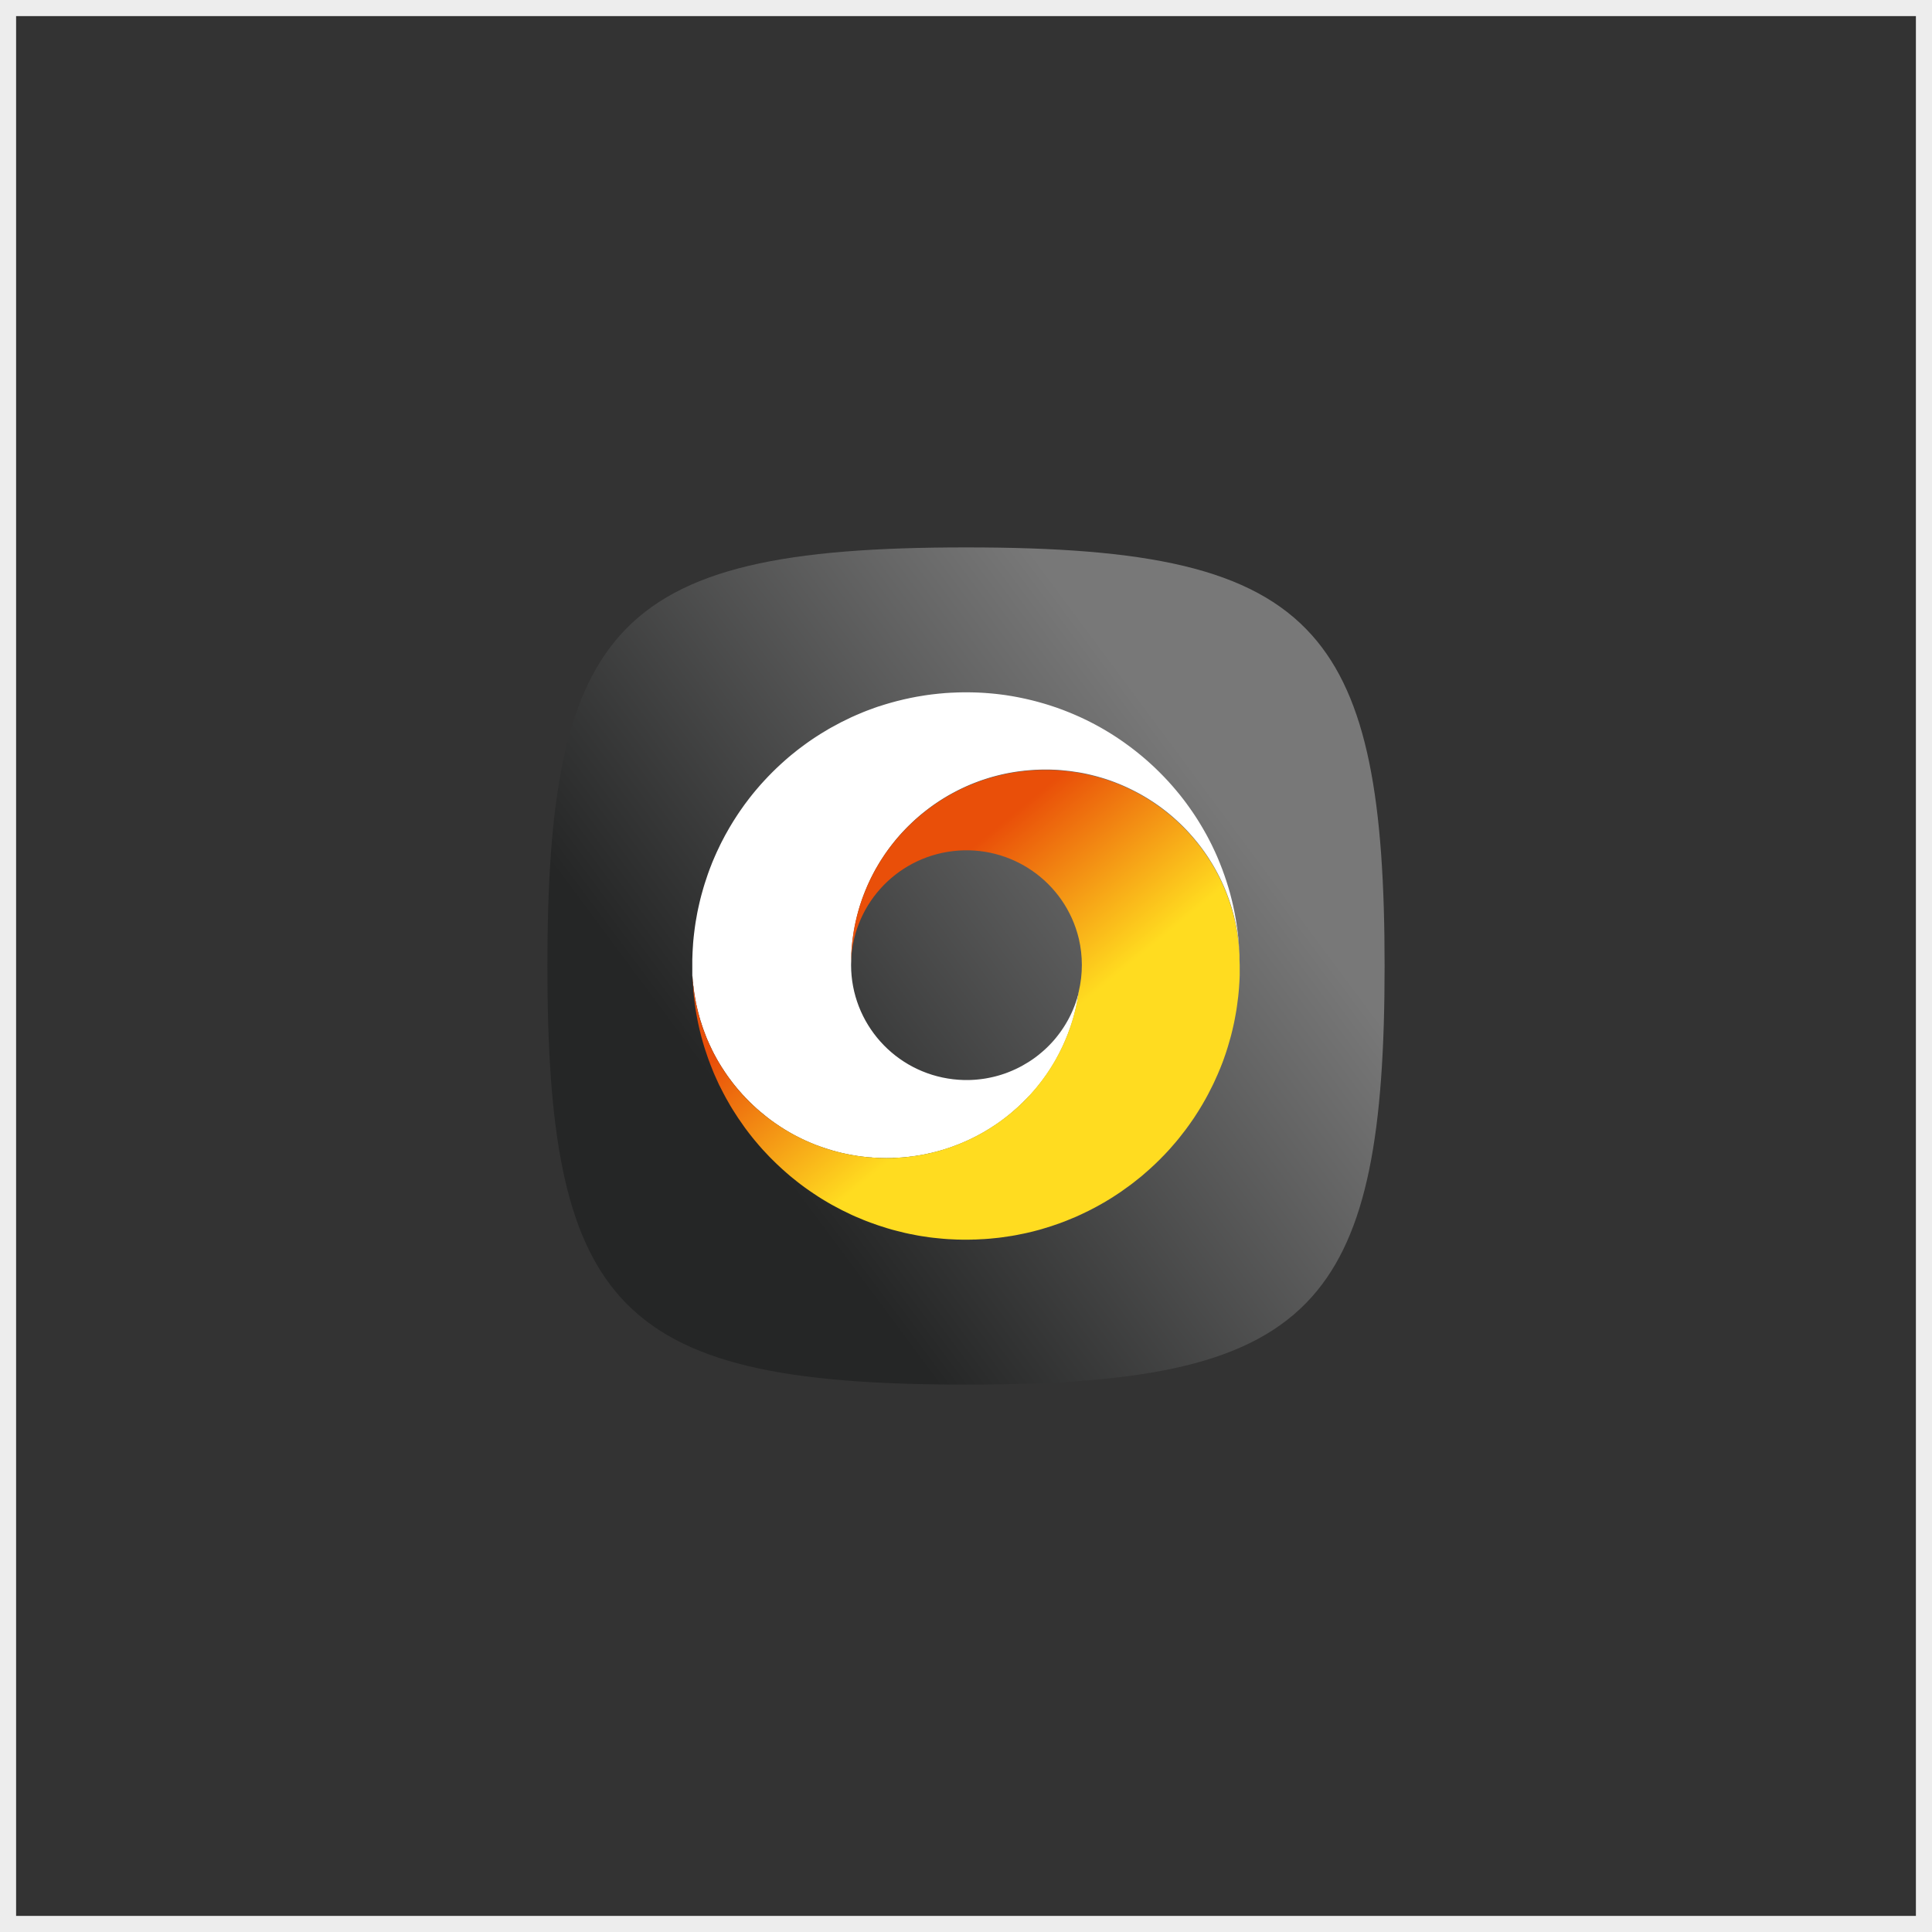
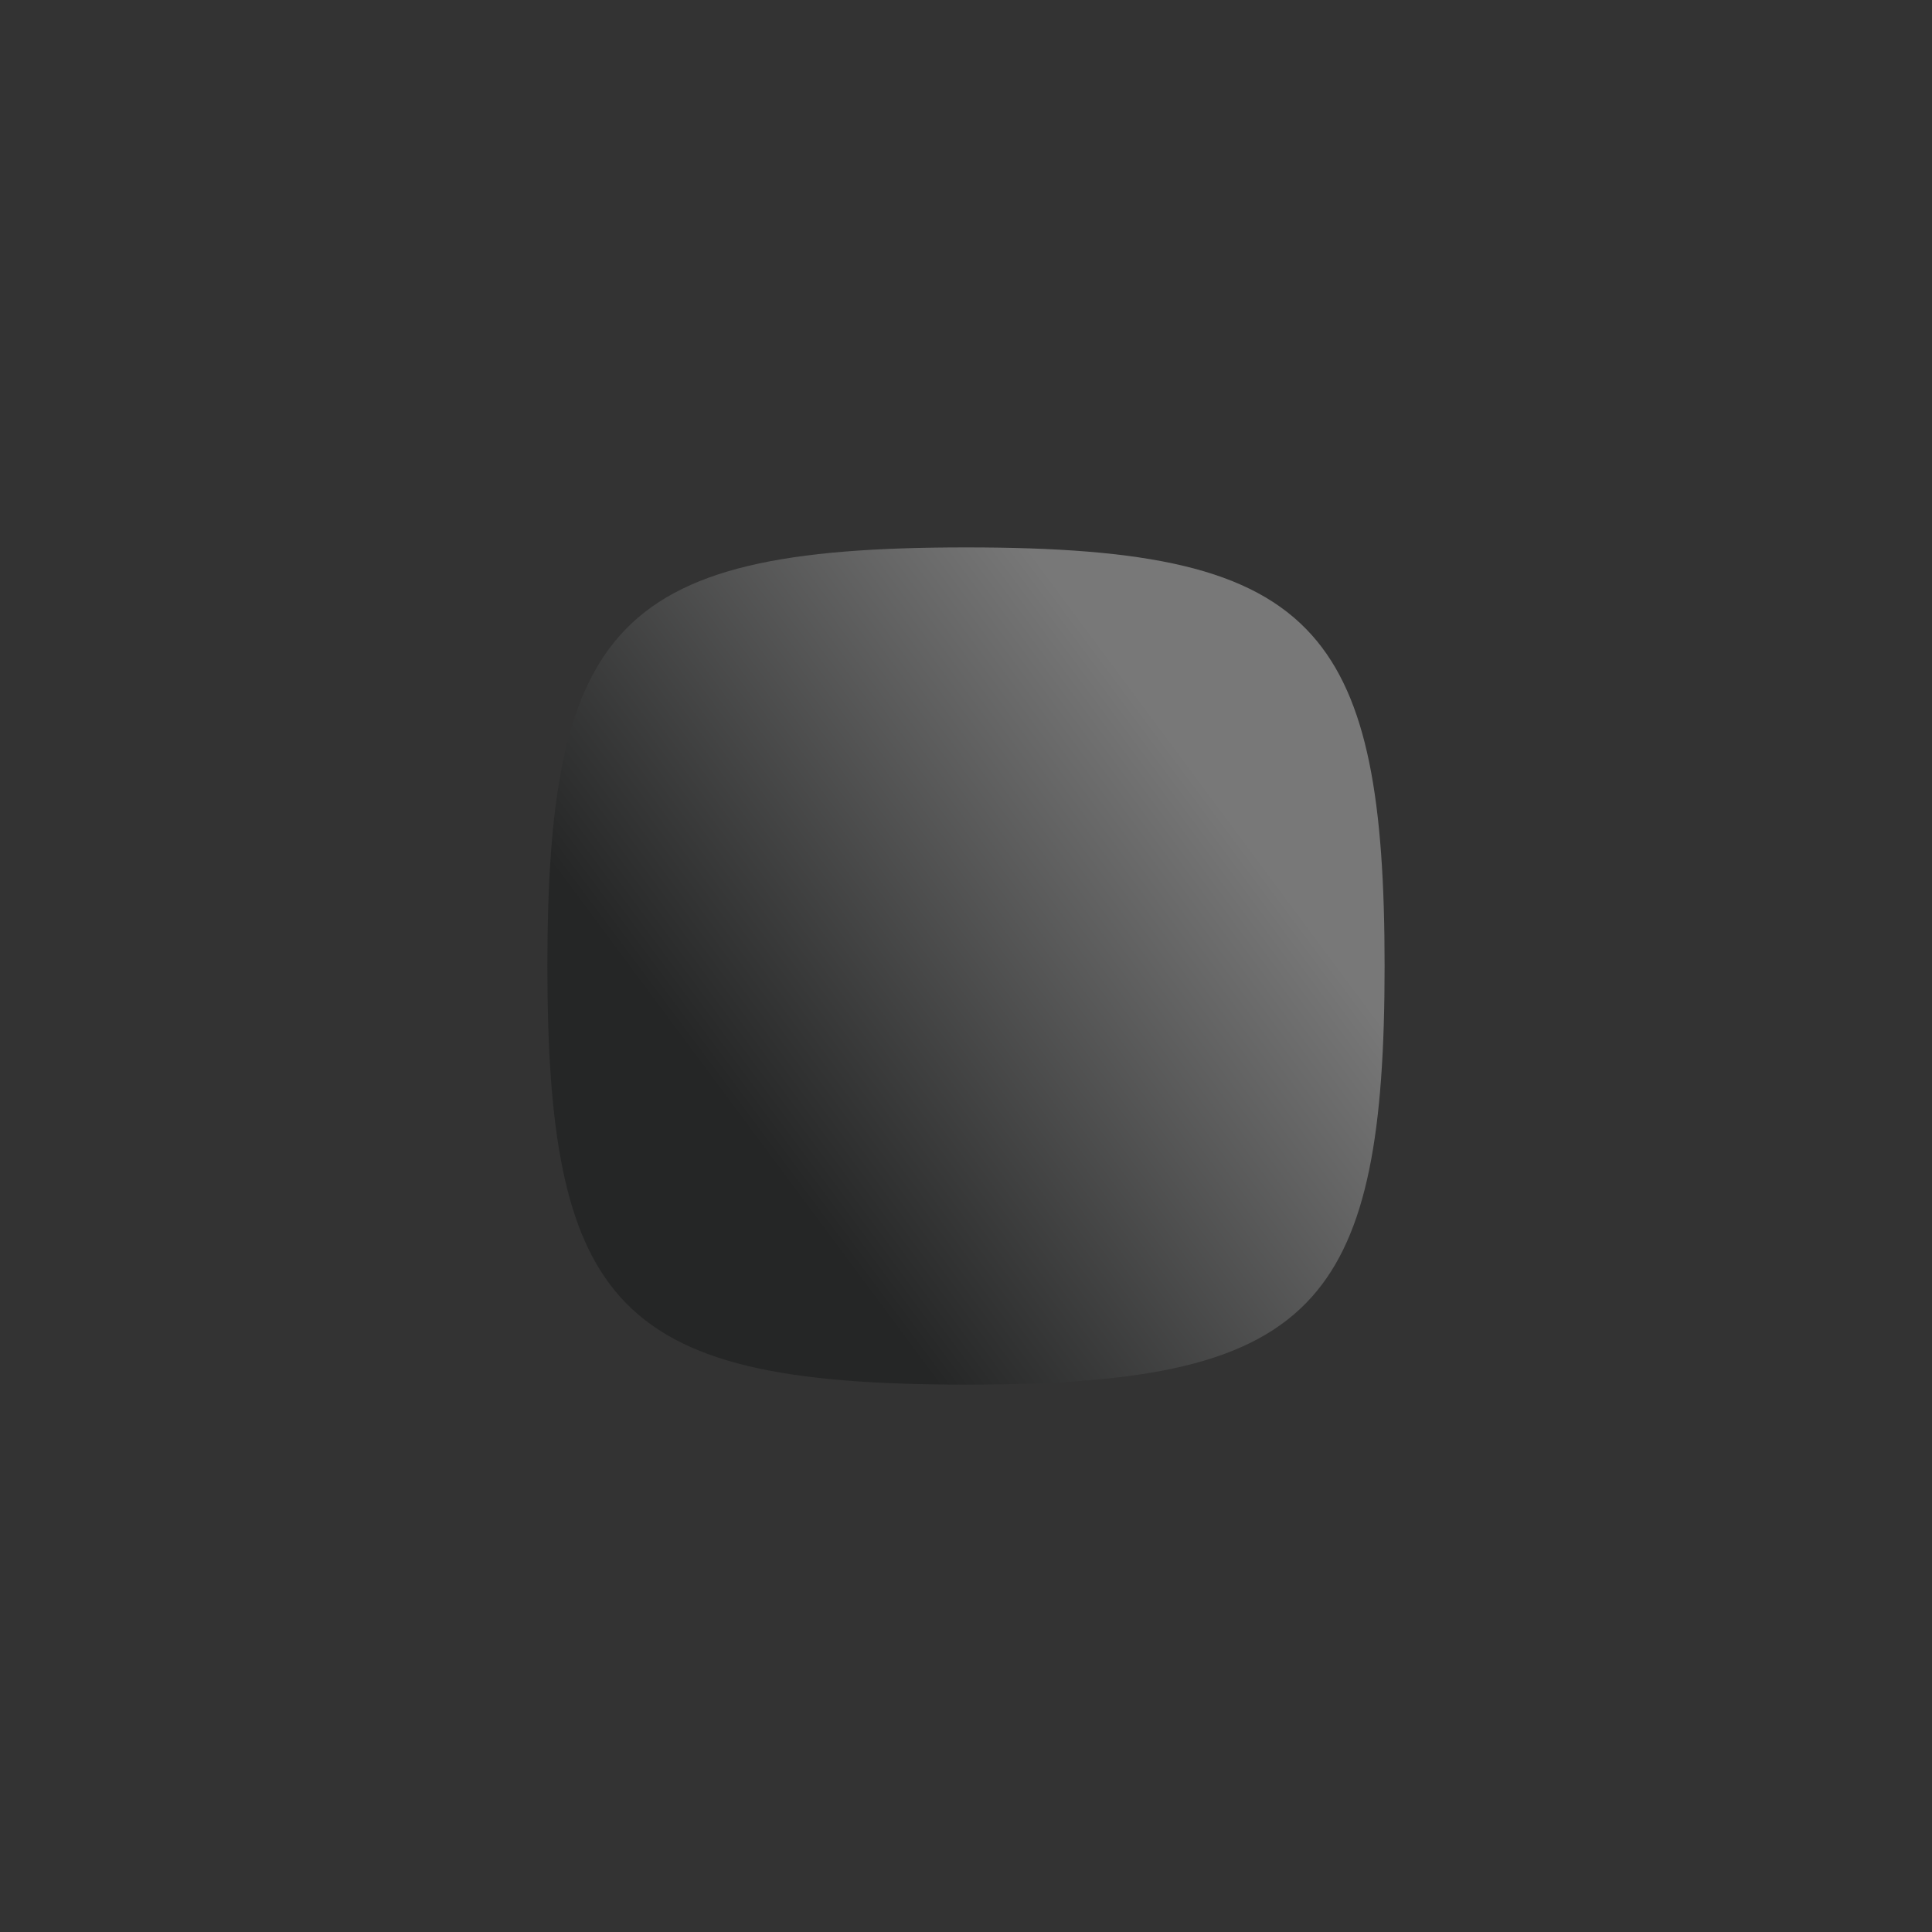
<svg xmlns="http://www.w3.org/2000/svg" width="120" height="120" viewBox="0 0 120 120" fill="none">
  <rect x="0" y="0" width="120" height="120" fill="#333333" stroke="none" />
-   <rect x="0.5" y="0.5" width="119" height="119" stroke="#EDEDED" />
  <path d="M34 60C34 49.738 35.054 43.34 38.509 39.46C42.263 35.244 48.851 34 60 34C71.149 34 77.737 35.244 81.491 39.46C84.946 43.34 86 49.738 86 60C86 70.262 84.946 76.66 81.491 80.54C77.737 84.756 71.149 86 60 86C48.851 86 42.263 84.756 38.509 80.54C35.054 76.66 34 70.262 34 60Z" fill="url(#paint0_linear_2949_2689)" />
-   <path fill-rule="evenodd" clip-rule="evenodd" d="M54.469 71.917V71.915H54.417C54.325 71.91 54.231 71.904 54.139 71.897V71.887H54.014C53.955 71.883 53.895 71.877 53.836 71.871V71.86H53.733C53.666 71.853 53.6 71.844 53.532 71.836V71.832H53.504C53.44 71.824 53.376 71.816 53.311 71.806L53.302 71.805C53.259 71.799 53.217 71.793 53.173 71.786V71.777H53.118C53.081 71.771 53.045 71.764 53.009 71.758V71.75H52.96L52.871 71.734V71.722H52.806C52.772 71.716 52.739 71.709 52.706 71.702V71.695H52.667C52.634 71.689 52.6 71.683 52.568 71.675V71.667H52.531C52.497 71.66 52.464 71.653 52.43 71.644V71.639H52.407C52.331 71.623 52.257 71.605 52.183 71.587V71.585H52.173C52.139 71.576 52.106 71.569 52.073 71.559V71.557H52.061L51.99 71.539V71.529H51.956L51.88 71.509V71.502H51.854L51.797 71.486V71.474H51.753C51.731 71.468 51.709 71.461 51.687 71.455V71.447H51.661L51.606 71.43V71.419H51.569C51.545 71.412 51.521 71.405 51.497 71.398V71.392H51.478L51.415 71.371V71.364H51.392C51.262 71.322 51.131 71.279 51.002 71.234V71.228H50.984L50.919 71.205V71.201H50.909L50.864 71.185V71.174H50.834L50.781 71.155V71.147H50.761L50.698 71.125V71.121H50.688L50.643 71.103V71.094H50.619L50.562 71.071V71.066H50.551L50.506 71.048V71.038H50.482L50.425 71.015V71.011H50.416C50.29 70.958 50.164 70.903 50.04 70.847L49.985 70.822V70.819H49.979L49.93 70.797V70.792H49.92L49.876 70.77V70.764H49.86L49.817 70.744V70.737H49.804L49.763 70.716V70.709H49.747L49.708 70.69V70.682H49.69L49.653 70.663V70.654H49.636L49.597 70.635V70.627H49.582L49.542 70.606V70.599H49.528L49.487 70.579V70.572H49.474L49.432 70.55V70.544H49.421L49.376 70.52V70.516H49.369L49.321 70.49L49.319 70.489C49.236 70.445 49.154 70.399 49.074 70.353L49.071 70.351C49.045 70.336 49.017 70.321 48.991 70.306V70.296H48.975L48.937 70.273V70.269H48.93L48.855 70.223V70.214H48.838L48.8 70.191V70.186H48.793L48.717 70.141V70.131H48.703L48.663 70.106V70.103H48.66L48.635 70.088V70.076H48.616L48.58 70.053V70.048H48.572C48.547 70.033 48.521 70.017 48.497 70.002V69.993H48.485C48.379 69.924 48.272 69.852 48.167 69.779V69.774H48.16L48.086 69.722V69.719H48.082C48.046 69.694 48.011 69.669 47.976 69.643V69.637H47.968L47.893 69.583L47.892 69.582L47.866 69.562V69.554H47.855L47.784 69.5L47.783 69.499L47.756 69.478V69.471H47.747C47.713 69.446 47.68 69.421 47.647 69.395V69.389H47.64C47.605 69.362 47.572 69.335 47.538 69.307L47.537 69.306C47.425 69.218 47.316 69.128 47.208 69.036V69.032H47.203L47.18 69.013V69.004H47.172L47.152 68.988V68.977H47.139C47.097 68.941 47.055 68.904 47.014 68.868L46.987 68.844V68.84H46.983L46.959 68.819V68.813H46.953L46.931 68.794V68.785H46.923L46.904 68.769V68.759H46.893L46.876 68.743V68.731H46.863C46.649 68.534 46.443 68.329 46.243 68.117V68.1H46.227L46.216 68.088V68.073H46.201L46.188 68.059V68.045H46.176L46.161 68.029V68.018H46.151L46.133 67.998V67.99H46.126L46.105 67.968V67.963H46.1L46.078 67.938V67.935C46.013 67.864 45.948 67.792 45.886 67.719V67.716H45.883C45.837 67.663 45.793 67.61 45.748 67.555V67.551H45.745C45.719 67.519 45.692 67.487 45.666 67.455V67.442H45.655L45.638 67.421V67.415H45.633C45.607 67.382 45.582 67.35 45.555 67.316V67.304H45.546L45.528 67.282V67.277H45.524L45.472 67.21V67.194H45.461L45.445 67.174V67.167H45.44L45.39 67.101V67.084H45.378L45.362 67.064V67.056H45.356C45.33 67.022 45.304 66.986 45.279 66.951V66.946H45.276C45.249 66.909 45.223 66.873 45.196 66.836L45.141 66.757V66.754H45.139L45.086 66.677V66.671H45.082C45.065 66.646 45.047 66.622 45.031 66.597V66.588H45.025C45.008 66.563 44.992 66.538 44.975 66.513V66.506H44.971L44.948 66.471V66.451H44.934L44.92 66.429V66.424H44.916L44.892 66.387V66.369H44.88L44.865 66.344V66.342H44.862L44.837 66.301V66.288H44.829L44.782 66.214V66.205H44.777C44.76 66.178 44.744 66.151 44.727 66.124L44.726 66.123L44.699 66.078V66.069H44.693C44.639 65.979 44.586 65.887 44.533 65.795L44.506 65.746V65.738H44.502L44.478 65.697V65.684H44.471L44.451 65.647V65.629H44.441L44.423 65.596V65.574H44.412L44.369 65.492L44.341 65.44V65.437H44.339L44.314 65.386V65.382H44.311L44.286 65.332V65.326H44.284L44.258 65.277V65.272H44.256L44.231 65.222V65.216H44.228L44.204 65.167V65.161H44.202L44.177 65.11V65.107C44.13 65.01 44.083 64.912 44.04 64.814V64.806H44.036L44.012 64.753V64.751C44.004 64.731 43.993 64.711 43.985 64.692V64.669H43.974L43.957 64.629V64.614H43.951L43.929 64.563V64.559L43.902 64.497V64.477H43.893L43.874 64.431V64.421H43.871C43.862 64.401 43.855 64.382 43.847 64.362V64.339H43.838L43.82 64.291V64.284H43.818L43.794 64.222V64.201H43.785L43.766 64.15V64.146C43.758 64.122 43.748 64.098 43.739 64.075V64.065H43.735C43.709 63.993 43.682 63.92 43.657 63.847V63.844L43.629 63.765V63.762L43.602 63.685V63.68L43.575 63.601V63.57H43.566L43.548 63.514V63.488H43.539L43.52 63.426V63.409H43.513L43.492 63.339V63.298H43.48L43.465 63.243V63.216H43.456L43.437 63.149V63.134H43.432L43.41 63.049V63.025H43.404L43.382 62.945V62.943C43.363 62.871 43.343 62.799 43.327 62.726V62.722C43.317 62.685 43.307 62.648 43.299 62.61V62.585H43.293C43.286 62.553 43.279 62.52 43.271 62.487V62.447H43.263L43.244 62.359V62.309H43.233C43.227 62.281 43.222 62.252 43.216 62.223V62.173H43.206L43.188 62.078V62.035H43.18C43.173 61.997 43.167 61.96 43.161 61.922V61.898H43.157C43.139 61.788 43.123 61.676 43.106 61.565V61.513H43.099C43.091 61.461 43.085 61.408 43.078 61.355V61.267H43.067C43.061 61.215 43.055 61.163 43.05 61.111V60.992H43.04C43.028 60.857 43.017 60.722 43.008 60.584C43.011 60.666 43.014 60.746 43.018 60.827H43.016C43.01 60.746 43.005 60.666 43 60.584C43 60.481 43 60.378 43 60.28C43 60.182 43 60.049 43 59.933C43 59.817 43 59.701 43 59.586C43.004 59.413 43.011 59.243 43.019 59.072H43.023V59.01C43.03 58.875 43.04 58.739 43.049 58.605V58.599C43.056 58.51 43.064 58.42 43.072 58.331H43.077V58.281C43.085 58.197 43.095 58.113 43.105 58.029C43.12 57.892 43.137 57.754 43.156 57.617H43.16V57.592C43.167 57.537 43.175 57.481 43.184 57.426H43.187V57.401C43.196 57.345 43.205 57.289 43.214 57.233L43.215 57.228C43.24 57.074 43.267 56.921 43.297 56.767L43.298 56.76C43.306 56.717 43.313 56.674 43.322 56.631H43.325V56.617C43.334 56.576 43.342 56.535 43.352 56.493L43.353 56.485L43.381 56.356C43.407 56.237 43.434 56.117 43.462 55.999L43.464 55.993C43.472 55.958 43.479 55.923 43.489 55.889H43.491V55.877L43.516 55.779H43.519V55.768C43.527 55.734 43.537 55.702 43.545 55.668L43.546 55.663L43.574 55.558C43.609 55.43 43.645 55.301 43.682 55.174H43.684V55.166C43.711 55.076 43.737 54.987 43.765 54.899L43.766 54.894C43.826 54.702 43.889 54.512 43.956 54.323H43.959V54.313L43.985 54.241L43.986 54.236C44.022 54.137 44.058 54.038 44.095 53.94C44.13 53.847 44.166 53.755 44.202 53.666H44.204V53.658C44.221 53.615 44.238 53.571 44.256 53.528H44.26V53.521C44.278 53.477 44.297 53.434 44.315 53.391C44.341 53.327 44.369 53.263 44.397 53.2L44.398 53.197C44.434 53.115 44.471 53.035 44.507 52.952L44.531 52.897H44.535V52.891C44.597 52.754 44.661 52.62 44.727 52.486C44.754 52.431 44.781 52.376 44.808 52.322C44.888 52.165 44.969 52.01 45.053 51.855H45.057V51.85L45.085 51.8C45.156 51.671 45.227 51.543 45.302 51.416H45.304V51.412C45.331 51.368 45.357 51.324 45.384 51.279H45.387V51.273C45.502 51.081 45.621 50.89 45.744 50.703L45.745 50.701L45.798 50.621H45.8V50.617C45.818 50.591 45.836 50.565 45.853 50.538L45.854 50.536L45.908 50.456L45.91 50.453C45.928 50.427 45.946 50.399 45.964 50.373L45.965 50.372C46.029 50.28 46.092 50.189 46.157 50.099C46.183 50.063 46.209 50.026 46.235 49.989H46.239V49.983C46.346 49.837 46.456 49.692 46.566 49.549H46.569V49.547C46.604 49.503 46.639 49.457 46.675 49.413H46.679V49.407C46.714 49.363 46.75 49.319 46.786 49.275H46.79V49.27C46.826 49.226 46.862 49.182 46.899 49.138L46.9 49.136C46.946 49.081 46.992 49.027 47.038 48.974C47.101 48.901 47.163 48.826 47.227 48.754H47.23V48.751C47.303 48.669 47.376 48.588 47.45 48.508C47.783 48.145 48.131 47.797 48.494 47.465H48.496V47.463C48.586 47.38 48.678 47.299 48.77 47.217L48.771 47.216C48.834 47.161 48.896 47.107 48.959 47.053H48.963V47.048C49.027 46.995 49.09 46.941 49.155 46.888C49.245 46.814 49.337 46.741 49.428 46.669H49.432V46.665C49.476 46.629 49.52 46.593 49.566 46.559H49.57V46.556C49.605 46.529 49.641 46.504 49.675 46.476H49.68V46.472C49.788 46.39 49.898 46.309 50.008 46.229H50.01V46.227C50.073 46.181 50.135 46.136 50.198 46.092H50.203V46.088C50.294 46.025 50.385 45.961 50.477 45.9L50.479 45.899C50.533 45.862 50.588 45.826 50.643 45.79C50.742 45.725 50.841 45.661 50.941 45.599H50.946V45.595C51.109 45.493 51.274 45.393 51.441 45.296C51.504 45.258 51.568 45.223 51.632 45.187H51.634C52.035 44.96 52.446 44.75 52.865 44.556H52.872V44.552L52.924 44.528H52.927C53.008 44.491 53.089 44.454 53.171 44.419H53.176V44.417C53.303 44.361 53.431 44.307 53.561 44.254C53.606 44.236 53.65 44.217 53.696 44.199H53.699C53.745 44.181 53.791 44.162 53.836 44.144C54.008 44.077 54.182 44.013 54.357 43.952H54.36L54.435 43.925H54.443V43.922C54.467 43.914 54.489 43.906 54.513 43.897H54.524V43.894C54.548 43.885 54.572 43.878 54.597 43.87H54.607L54.681 43.846H54.69V43.843C54.772 43.817 54.855 43.789 54.937 43.764C54.997 43.745 55.06 43.728 55.121 43.709H55.132V43.706L55.212 43.682C55.276 43.663 55.341 43.646 55.404 43.628C55.504 43.6 55.606 43.572 55.707 43.546C55.743 43.537 55.782 43.529 55.818 43.519C55.93 43.49 56.044 43.463 56.157 43.436H56.177V43.431C56.211 43.423 56.246 43.416 56.281 43.409H56.286C56.367 43.391 56.45 43.37 56.533 43.354C56.675 43.325 56.817 43.297 56.959 43.271H56.974V43.269C57.136 43.24 57.299 43.214 57.464 43.188H57.47C57.531 43.179 57.591 43.169 57.652 43.161H57.662C57.729 43.151 57.797 43.142 57.864 43.133H57.882V43.131C58.041 43.111 58.202 43.094 58.363 43.078H58.378C58.478 43.069 58.578 43.059 58.68 43.051H58.709V43.048C58.842 43.039 58.977 43.03 59.11 43.023H59.149C59.38 43.011 59.612 43.003 59.846 43.001C59.948 42.999 60.05 43.001 60.151 43.002C60.216 43.002 60.28 43.003 60.345 43.004C60.423 43.005 60.499 43.008 60.578 43.01C60.642 43.013 60.707 43.015 60.772 43.017L60.855 43.021V43.023H60.897L61 43.029C61.066 43.033 61.131 43.036 61.196 43.041L61.268 43.046V43.051H61.323L61.424 43.059C61.487 43.064 61.549 43.07 61.611 43.075C61.69 43.082 61.768 43.09 61.846 43.099L61.872 43.101V43.105H61.904C61.947 43.109 61.987 43.114 62.028 43.119L62.118 43.13V43.132H62.136L62.256 43.148L62.338 43.158L62.344 43.16L62.444 43.173L62.531 43.186L62.536 43.187L62.668 43.208L62.696 43.212V43.215H62.711C62.758 43.222 62.806 43.229 62.853 43.237L62.86 43.239V43.242H62.878C62.928 43.251 62.976 43.259 63.025 43.269L63.032 43.27L63.075 43.278C63.136 43.289 63.199 43.301 63.26 43.313C63.335 43.327 63.408 43.343 63.482 43.358L63.574 43.378V43.381H63.589L63.663 43.397L63.712 43.408L63.715 43.409L63.822 43.433V43.436H63.835L63.897 43.451C63.951 43.464 64.006 43.476 64.06 43.489C64.14 43.508 64.22 43.53 64.3 43.55L64.373 43.569V43.574H64.39L64.459 43.592L64.484 43.599V43.602H64.492C64.553 43.618 64.615 43.636 64.676 43.653V43.657H64.687C64.743 43.672 64.8 43.689 64.856 43.705C64.933 43.727 65.01 43.751 65.087 43.775C65.133 43.789 65.18 43.804 65.227 43.819L65.231 43.821L65.24 43.824L65.31 43.847L65.315 43.848L65.393 43.874L65.398 43.876L65.476 43.902L65.558 43.929L65.628 43.953C65.706 43.981 65.784 44.009 65.861 44.037V44.04H65.867C65.914 44.056 65.961 44.073 66.007 44.091L66.081 44.12V44.122H66.087L66.244 44.183C66.292 44.203 66.339 44.221 66.387 44.24C66.463 44.271 66.538 44.302 66.614 44.334L66.631 44.341L66.686 44.364V44.369H66.697L66.879 44.448V44.452H66.887L66.992 44.498C67.038 44.519 67.084 44.539 67.128 44.559C67.209 44.596 67.288 44.635 67.368 44.673C67.408 44.692 67.449 44.711 67.488 44.73C67.567 44.77 67.647 44.809 67.726 44.85C67.768 44.872 67.81 44.892 67.851 44.914C67.904 44.941 67.955 44.969 68.008 44.996V44.999H68.013L68.064 45.026L68.079 45.035C68.121 45.057 68.163 45.079 68.205 45.103C68.24 45.122 68.276 45.142 68.311 45.161L68.313 45.163L68.434 45.232C68.473 45.255 68.513 45.276 68.551 45.299C68.627 45.343 68.702 45.388 68.777 45.433V45.437H68.783L68.785 45.438C68.821 45.46 68.857 45.481 68.893 45.503L68.914 45.515V45.518H68.918C68.987 45.561 69.055 45.605 69.124 45.648L69.133 45.654V45.656H69.137C69.169 45.676 69.201 45.697 69.233 45.717C69.31 45.766 69.386 45.818 69.461 45.868C69.496 45.892 69.531 45.915 69.566 45.938L69.628 45.982V45.986H69.634L69.711 46.039L69.713 46.04L69.799 46.1C69.83 46.122 69.861 46.143 69.891 46.166C69.968 46.221 70.044 46.276 70.118 46.332L70.206 46.397L70.207 46.398L70.215 46.404C70.291 46.461 70.364 46.518 70.439 46.575C70.47 46.599 70.5 46.623 70.531 46.647C70.597 46.7 70.663 46.753 70.729 46.806V46.81H70.734L70.753 46.826C70.783 46.85 70.813 46.873 70.843 46.899L70.869 46.919L70.87 46.92C70.936 46.975 71.001 47.03 71.066 47.086C71.093 47.108 71.12 47.132 71.147 47.155C71.183 47.186 71.218 47.217 71.254 47.248L71.255 47.249L71.282 47.273V47.277H71.285L71.363 47.346C71.391 47.372 71.418 47.395 71.446 47.421C71.483 47.454 71.519 47.488 71.555 47.521L71.557 47.523L71.583 47.546V47.55H71.587L71.661 47.619C71.686 47.643 71.712 47.666 71.737 47.69C71.81 47.76 71.882 47.83 71.954 47.902C71.977 47.923 71.999 47.946 72.021 47.968C72.091 48.037 72.161 48.109 72.23 48.18C72.254 48.205 72.279 48.23 72.303 48.255C72.348 48.302 72.394 48.35 72.437 48.398V48.401H72.44L72.464 48.426L72.466 48.428L72.516 48.481C72.535 48.502 72.555 48.522 72.573 48.542C72.619 48.594 72.666 48.645 72.712 48.698V48.702H72.715L72.739 48.728L72.78 48.775L72.839 48.841C72.907 48.918 72.975 48.999 73.041 49.078L73.069 49.111L73.07 49.112L73.097 49.145L73.179 49.244V49.249H73.184C73.221 49.294 73.258 49.341 73.295 49.386C73.313 49.409 73.331 49.431 73.349 49.454C73.413 49.534 73.474 49.614 73.537 49.695L73.592 49.767L73.593 49.769L73.594 49.771C73.621 49.807 73.647 49.842 73.674 49.877L73.777 50.02C73.795 50.044 73.813 50.068 73.83 50.093C73.869 50.149 73.909 50.204 73.949 50.261V50.263L74.004 50.34V50.344H74.007C74.025 50.37 74.043 50.396 74.061 50.421C74.117 50.502 74.171 50.584 74.225 50.666C74.244 50.696 74.264 50.726 74.284 50.756L74.334 50.835V50.839H74.337C74.371 50.894 74.406 50.95 74.442 51.006L74.472 51.054V51.059H74.475L74.497 51.096L74.554 51.19V51.197H74.559C74.592 51.253 74.626 51.308 74.658 51.364C74.673 51.389 74.688 51.413 74.703 51.439C74.746 51.512 74.788 51.586 74.83 51.66V51.663L74.858 51.709V51.718H74.862C74.876 51.742 74.889 51.764 74.902 51.788C74.924 51.828 74.947 51.868 74.968 51.909L74.996 51.961V51.964H74.998L75.051 52.065C75.065 52.091 75.08 52.117 75.093 52.144C75.141 52.236 75.188 52.329 75.235 52.423C75.248 52.45 75.262 52.477 75.276 52.504C75.32 52.594 75.362 52.684 75.404 52.775L75.435 52.841L75.436 52.842L75.45 52.87C75.482 52.941 75.514 53.013 75.546 53.085V53.09H75.548L75.569 53.135C75.584 53.171 75.601 53.206 75.615 53.242L75.629 53.273V53.282H75.632C75.659 53.345 75.685 53.408 75.71 53.47V53.474L75.73 53.519C75.743 53.552 75.756 53.583 75.769 53.615C75.805 53.704 75.84 53.794 75.874 53.883V53.886L75.884 53.91C75.895 53.937 75.906 53.966 75.917 53.993C75.93 54.029 75.943 54.065 75.956 54.101V54.105L76.02 54.278C76.032 54.312 76.044 54.344 76.056 54.378C76.087 54.469 76.117 54.56 76.149 54.652C76.161 54.69 76.174 54.729 76.187 54.767C76.212 54.845 76.236 54.924 76.26 55.003V55.01H76.263L76.272 55.044L76.288 55.093L76.308 55.158L76.343 55.279V55.284C76.36 55.343 76.378 55.403 76.394 55.462C76.402 55.492 76.41 55.522 76.419 55.552L76.425 55.576V55.586H76.427L76.452 55.682V55.696H76.456C76.472 55.757 76.487 55.819 76.503 55.88C76.509 55.904 76.515 55.927 76.521 55.951C76.535 56.011 76.55 56.071 76.563 56.132V56.134L76.591 56.25L76.592 56.254V56.271H76.595C76.601 56.299 76.609 56.328 76.615 56.356L76.618 56.375V56.381C76.628 56.423 76.637 56.466 76.646 56.508V56.519H76.648L76.682 56.686C76.686 56.711 76.692 56.736 76.697 56.763C76.716 56.863 76.733 56.964 76.751 57.064L76.757 57.096C76.762 57.122 76.767 57.149 76.772 57.177L76.785 57.261V57.288H76.79L76.813 57.441V57.453C76.82 57.5 76.828 57.546 76.835 57.592C76.847 57.676 76.858 57.761 76.868 57.845V57.864H76.87L76.875 57.908C76.879 57.942 76.883 57.974 76.888 58.008L76.895 58.071V58.111H76.9C76.91 58.203 76.919 58.294 76.928 58.386L76.931 58.428C76.939 58.508 76.945 58.59 76.951 58.671V58.715H76.954L76.958 58.76C76.96 58.791 76.963 58.823 76.965 58.854C76.97 58.934 76.975 59.015 76.98 59.095V59.121C76.977 59.073 76.974 59.027 76.97 58.979C76.966 58.936 76.963 58.891 76.959 58.848C76.954 58.79 76.95 58.732 76.945 58.673C76.941 58.634 76.936 58.594 76.931 58.554C76.925 58.495 76.919 58.435 76.912 58.377C76.905 58.32 76.898 58.265 76.891 58.21C76.885 58.167 76.88 58.124 76.874 58.081C76.867 58.029 76.857 57.978 76.85 57.926C76.843 57.88 76.835 57.832 76.827 57.785C76.819 57.739 76.81 57.692 76.802 57.644C76.792 57.594 76.784 57.543 76.774 57.493C76.765 57.445 76.754 57.397 76.744 57.349C76.735 57.301 76.725 57.254 76.714 57.206C76.703 57.155 76.691 57.106 76.679 57.056C76.668 57.011 76.658 56.964 76.647 56.918C76.634 56.866 76.621 56.814 76.606 56.763C76.595 56.721 76.584 56.679 76.572 56.637C76.558 56.584 76.542 56.533 76.528 56.48C76.516 56.438 76.504 56.396 76.492 56.355C76.475 56.301 76.458 56.247 76.442 56.193C76.43 56.156 76.418 56.117 76.406 56.08C76.388 56.025 76.368 55.97 76.349 55.915C76.336 55.878 76.324 55.842 76.311 55.805C76.291 55.752 76.272 55.7 76.253 55.647C76.239 55.609 76.225 55.57 76.211 55.532C76.192 55.482 76.173 55.433 76.152 55.383C76.136 55.343 76.12 55.302 76.104 55.263C76.084 55.214 76.063 55.166 76.043 55.117C76.026 55.077 76.009 55.038 75.991 54.998C75.97 54.948 75.947 54.899 75.924 54.848C75.907 54.812 75.89 54.775 75.874 54.739C75.85 54.689 75.826 54.638 75.8 54.587C75.782 54.551 75.766 54.514 75.748 54.478C75.724 54.429 75.697 54.38 75.672 54.331C75.654 54.296 75.636 54.261 75.618 54.226C75.591 54.177 75.565 54.128 75.538 54.08C75.519 54.044 75.5 54.008 75.48 53.973C75.452 53.924 75.424 53.876 75.397 53.828C75.378 53.795 75.358 53.762 75.339 53.729L75.302 53.667L75.25 53.583C75.231 53.55 75.211 53.518 75.19 53.486C75.16 53.437 75.129 53.389 75.099 53.341L75.038 53.246C75.007 53.2 74.975 53.153 74.944 53.106C74.922 53.074 74.901 53.042 74.878 53.009C74.846 52.963 74.813 52.916 74.781 52.87L74.716 52.781C74.681 52.733 74.646 52.686 74.612 52.639L74.546 52.552C74.511 52.507 74.476 52.462 74.441 52.417L74.37 52.327C74.335 52.283 74.299 52.24 74.263 52.197C74.239 52.166 74.214 52.138 74.19 52.108C74.154 52.065 74.117 52.022 74.081 51.98L74.006 51.894C73.968 51.85 73.931 51.807 73.892 51.766L73.82 51.686C73.779 51.643 73.74 51.599 73.699 51.557L73.627 51.482C73.585 51.439 73.544 51.397 73.502 51.354L73.429 51.281C73.385 51.237 73.342 51.196 73.298 51.154L73.227 51.087C73.183 51.045 73.138 51.003 73.093 50.961L73.018 50.893C72.974 50.853 72.929 50.812 72.883 50.773L72.805 50.705C72.76 50.665 72.714 50.627 72.669 50.589L72.588 50.523C72.543 50.486 72.497 50.449 72.45 50.411L72.367 50.347C72.32 50.31 72.272 50.274 72.225 50.238C72.198 50.217 72.17 50.196 72.143 50.175C72.095 50.14 72.047 50.105 71.999 50.07L71.912 50.009C71.864 49.976 71.816 49.941 71.768 49.908C71.738 49.888 71.708 49.868 71.678 49.847C71.63 49.815 71.581 49.783 71.531 49.751L71.445 49.695C71.393 49.662 71.342 49.63 71.29 49.597L71.205 49.546C71.153 49.515 71.1 49.482 71.049 49.452C71.017 49.434 70.986 49.416 70.955 49.398C70.905 49.37 70.854 49.341 70.804 49.312C70.771 49.294 70.738 49.276 70.704 49.258C70.654 49.231 70.602 49.203 70.552 49.177L70.454 49.127C70.403 49.1 70.351 49.073 70.298 49.048C70.265 49.031 70.231 49.015 70.197 48.999C70.144 48.974 70.093 48.948 70.04 48.923C70.008 48.908 69.975 48.893 69.943 48.879C69.888 48.854 69.834 48.829 69.778 48.805C69.746 48.79 69.712 48.776 69.68 48.763C69.626 48.74 69.572 48.717 69.518 48.694C69.483 48.68 69.448 48.667 69.413 48.653C69.358 48.631 69.303 48.608 69.248 48.587C69.217 48.575 69.187 48.564 69.157 48.553C69.097 48.531 69.038 48.509 68.978 48.487C68.947 48.477 68.916 48.466 68.885 48.455C68.826 48.435 68.766 48.414 68.706 48.394C68.674 48.383 68.64 48.374 68.607 48.363C68.549 48.344 68.49 48.326 68.43 48.308C68.392 48.297 68.354 48.286 68.317 48.276C68.263 48.26 68.209 48.244 68.153 48.229C68.112 48.217 68.07 48.206 68.027 48.195C67.975 48.182 67.923 48.168 67.87 48.155C67.835 48.146 67.802 48.138 67.767 48.129C67.706 48.115 67.646 48.099 67.584 48.086C67.554 48.079 67.524 48.074 67.496 48.067C67.431 48.053 67.366 48.04 67.301 48.026C67.266 48.019 67.233 48.013 67.198 48.007C67.135 47.995 67.073 47.983 67.01 47.973L66.971 47.967C66.625 47.908 66.274 47.865 65.92 47.836C65.892 47.834 65.866 47.831 65.838 47.829C65.761 47.823 65.683 47.819 65.607 47.815L65.542 47.811C65.477 47.807 65.412 47.806 65.347 47.804C65.31 47.803 65.274 47.801 65.237 47.8C65.175 47.799 65.114 47.799 65.053 47.798C65.017 47.798 64.981 47.797 64.944 47.797H64.912C64.812 47.797 64.712 47.798 64.61 47.801C64.513 47.804 64.414 47.809 64.318 47.813C64.286 47.815 64.254 47.817 64.222 47.819C64.158 47.823 64.095 47.827 64.031 47.831C63.992 47.834 63.953 47.837 63.915 47.841C63.857 47.846 63.798 47.85 63.74 47.856C63.702 47.86 63.663 47.865 63.624 47.868C63.566 47.874 63.51 47.882 63.452 47.888L63.336 47.902C63.278 47.909 63.221 47.917 63.163 47.926L63.052 47.943C62.995 47.952 62.937 47.962 62.878 47.971C62.841 47.977 62.805 47.983 62.768 47.991C62.707 48.001 62.645 48.013 62.584 48.025C62.552 48.031 62.52 48.037 62.488 48.044C62.409 48.061 62.328 48.078 62.25 48.096L62.212 48.104C62.121 48.126 62.028 48.147 61.938 48.171C61.912 48.178 61.886 48.186 61.86 48.192C61.795 48.209 61.731 48.225 61.668 48.243C61.634 48.253 61.601 48.262 61.567 48.272C61.511 48.289 61.454 48.304 61.398 48.322C61.363 48.333 61.327 48.344 61.292 48.356C61.238 48.373 61.184 48.39 61.13 48.408L61.022 48.444C60.97 48.462 60.919 48.48 60.867 48.498L60.758 48.538C60.704 48.558 60.65 48.578 60.596 48.599L60.499 48.636C60.441 48.659 60.383 48.683 60.325 48.706C60.298 48.718 60.27 48.729 60.242 48.741C60.168 48.772 60.094 48.805 60.02 48.838L59.99 48.851C59.906 48.89 59.822 48.928 59.738 48.968C59.715 48.978 59.693 48.99 59.67 49.001C59.611 49.03 59.551 49.059 59.493 49.088C59.461 49.104 59.43 49.121 59.398 49.138C59.348 49.164 59.297 49.189 59.248 49.217L59.152 49.268C59.103 49.294 59.055 49.322 59.007 49.348L58.907 49.404C58.862 49.431 58.817 49.457 58.773 49.483C58.738 49.504 58.703 49.525 58.668 49.546C58.624 49.573 58.579 49.601 58.535 49.628C58.502 49.649 58.47 49.669 58.438 49.689C58.393 49.718 58.349 49.747 58.304 49.777C58.272 49.798 58.238 49.82 58.206 49.842C58.153 49.877 58.1 49.913 58.047 49.95C58.027 49.965 58.007 49.978 57.986 49.992C57.912 50.045 57.839 50.098 57.766 50.152C57.746 50.167 57.726 50.183 57.705 50.198C57.654 50.238 57.601 50.276 57.549 50.317C57.52 50.338 57.493 50.361 57.465 50.383C57.423 50.416 57.38 50.45 57.338 50.483C57.305 50.51 57.273 50.536 57.24 50.563C57.205 50.593 57.167 50.623 57.131 50.654C57.098 50.683 57.064 50.712 57.03 50.741C56.994 50.772 56.958 50.803 56.922 50.835L56.829 50.919C56.79 50.954 56.753 50.988 56.715 51.023C56.687 51.05 56.659 51.075 56.632 51.101C56.592 51.138 56.554 51.176 56.515 51.214C56.489 51.24 56.461 51.265 56.435 51.291C56.393 51.333 56.351 51.375 56.31 51.417C56.288 51.439 56.267 51.46 56.245 51.483C56.183 51.548 56.121 51.612 56.061 51.678C56.043 51.697 56.025 51.718 56.007 51.737C55.965 51.783 55.922 51.83 55.881 51.877C55.855 51.907 55.828 51.938 55.802 51.969C55.77 52.006 55.737 52.043 55.705 52.081C55.677 52.115 55.649 52.149 55.622 52.182C55.592 52.218 55.563 52.254 55.533 52.291C55.505 52.325 55.479 52.358 55.453 52.393C55.422 52.431 55.392 52.469 55.362 52.508C55.337 52.541 55.312 52.575 55.286 52.608C55.257 52.647 55.228 52.685 55.199 52.724C55.174 52.759 55.149 52.794 55.123 52.829C55.095 52.868 55.067 52.909 55.038 52.95C55.014 52.983 54.99 53.018 54.967 53.051C54.935 53.098 54.904 53.145 54.873 53.193C54.855 53.22 54.835 53.248 54.817 53.275C54.768 53.349 54.72 53.425 54.673 53.5C54.656 53.527 54.641 53.554 54.624 53.581C54.594 53.631 54.563 53.68 54.534 53.73C54.513 53.765 54.493 53.801 54.473 53.837C54.447 53.881 54.422 53.924 54.397 53.968C54.377 54.004 54.357 54.04 54.338 54.075C54.314 54.119 54.29 54.163 54.266 54.208C54.247 54.244 54.228 54.281 54.21 54.317C54.186 54.362 54.163 54.408 54.14 54.453L54.086 54.562C54.063 54.608 54.041 54.654 54.02 54.7L53.968 54.811C53.947 54.859 53.925 54.907 53.903 54.956C53.888 54.992 53.872 55.027 53.857 55.063C53.835 55.114 53.813 55.166 53.792 55.217C53.777 55.251 53.763 55.284 53.75 55.318C53.718 55.394 53.688 55.471 53.658 55.549L53.632 55.618C53.606 55.689 53.579 55.759 53.554 55.83C53.543 55.859 53.534 55.888 53.524 55.917C53.505 55.975 53.484 56.032 53.465 56.09C53.453 56.126 53.442 56.162 53.43 56.198C53.413 56.25 53.397 56.303 53.381 56.356C53.37 56.393 53.359 56.43 53.349 56.467C53.333 56.52 53.319 56.572 53.304 56.624L53.273 56.739C53.26 56.79 53.247 56.842 53.233 56.893C53.224 56.931 53.214 56.971 53.205 57.011C53.191 57.066 53.178 57.121 53.166 57.176C53.158 57.212 53.149 57.248 53.142 57.282C53.129 57.345 53.116 57.408 53.104 57.47C53.098 57.499 53.092 57.528 53.086 57.556C53.068 57.649 53.051 57.742 53.035 57.835C52.919 58.519 52.861 59.222 52.866 59.939H52.862C52.866 63.565 55.592 66.616 59.205 67.035C59.43 67.061 59.654 67.077 59.876 67.082H59.883C59.936 67.083 59.988 67.083 60.041 67.083H60.083C60.123 67.083 60.163 67.083 60.203 67.082L60.265 67.079C60.298 67.078 60.331 67.077 60.364 67.076L60.431 67.072C60.461 67.071 60.491 67.069 60.52 67.067L60.597 67.061L60.678 67.054L60.748 67.047C60.779 67.043 60.812 67.041 60.843 67.037L60.902 67.03C60.935 67.027 60.968 67.022 61.001 67.017L61.064 67.009L61.15 66.996L61.225 66.984L61.311 66.968L61.375 66.956C61.406 66.95 61.438 66.944 61.47 66.937L61.531 66.925C61.562 66.919 61.592 66.912 61.623 66.904L61.684 66.891C61.727 66.88 61.77 66.871 61.813 66.859L61.834 66.854C61.885 66.841 61.936 66.827 61.987 66.812L62.003 66.808C62.05 66.794 62.095 66.781 62.141 66.767L62.165 66.76C62.205 66.748 62.245 66.734 62.285 66.721L62.339 66.703C62.372 66.693 62.403 66.682 62.434 66.671L62.483 66.653C62.516 66.641 62.548 66.629 62.579 66.617L62.723 66.56L62.776 66.538C62.806 66.526 62.837 66.513 62.867 66.5L62.922 66.476L63.01 66.436L63.06 66.414C63.092 66.398 63.124 66.384 63.156 66.368L63.2 66.347C63.235 66.33 63.27 66.312 63.305 66.294L63.336 66.278C63.378 66.257 63.419 66.235 63.461 66.213L63.473 66.207C63.611 66.131 63.746 66.051 63.88 65.967L63.904 65.951C63.939 65.929 63.974 65.907 64.008 65.883L64.042 65.861C64.074 65.839 64.107 65.816 64.139 65.795L64.172 65.772C64.203 65.749 64.234 65.728 64.266 65.705L64.298 65.682C64.329 65.659 64.36 65.635 64.391 65.612L64.424 65.586C64.454 65.564 64.484 65.54 64.514 65.516L64.546 65.489C64.576 65.465 64.606 65.44 64.636 65.415L64.665 65.391C64.696 65.365 64.728 65.337 64.76 65.31L64.784 65.289C64.815 65.262 64.845 65.236 64.875 65.208L64.903 65.183C64.938 65.152 64.971 65.119 65.005 65.087L65.015 65.079C65.129 64.969 65.239 64.856 65.346 64.739L65.36 64.723C65.389 64.691 65.419 64.659 65.448 64.625L65.477 64.591C65.501 64.563 65.525 64.535 65.549 64.506L65.578 64.472C65.602 64.443 65.625 64.414 65.647 64.385L65.677 64.347C65.699 64.32 65.721 64.292 65.742 64.263L65.775 64.22C65.795 64.194 65.816 64.166 65.835 64.139L65.868 64.093C65.889 64.066 65.908 64.038 65.927 64.01L65.958 63.964C65.979 63.934 65.999 63.904 66.02 63.874L66.045 63.836C66.067 63.803 66.088 63.769 66.11 63.735L66.13 63.703C66.152 63.668 66.173 63.632 66.195 63.596L66.213 63.567C66.238 63.525 66.262 63.482 66.287 63.438L66.293 63.429C66.319 63.383 66.344 63.337 66.369 63.291L66.393 63.246C66.41 63.215 66.425 63.184 66.441 63.152L66.469 63.096C66.483 63.067 66.498 63.037 66.512 63.009L66.536 62.957C66.55 62.926 66.565 62.895 66.579 62.864L66.605 62.806C66.617 62.778 66.63 62.75 66.642 62.721L66.671 62.653L66.728 62.508L66.762 62.421L66.785 62.357C66.795 62.328 66.806 62.297 66.816 62.268L66.839 62.203C66.848 62.175 66.857 62.149 66.865 62.121L66.889 62.048C66.899 62.016 66.908 61.984 66.918 61.953L66.933 61.899C66.945 61.858 66.956 61.817 66.967 61.777L66.977 61.741C66.991 61.688 67.004 61.634 67.016 61.58C67.011 61.615 67.005 61.649 67.001 61.683C66.993 61.729 66.987 61.776 66.98 61.821H66.973V61.864C66.968 61.895 66.962 61.926 66.956 61.959H66.945V62.021C66.939 62.056 66.933 62.089 66.927 62.124H66.918V62.172C66.912 62.202 66.906 62.232 66.9 62.26H66.89V62.308C66.884 62.338 66.878 62.368 66.872 62.398H66.863V62.442C66.854 62.483 66.845 62.523 66.835 62.563C66.818 62.636 66.801 62.709 66.783 62.782H66.78V62.797L66.756 62.891H66.752V62.907L66.735 62.974H66.726V63.011L66.705 63.084H66.698V63.112C66.691 63.139 66.684 63.167 66.675 63.193H66.671V63.212C66.665 63.234 66.657 63.254 66.651 63.276H66.643V63.304L66.619 63.386H66.615V63.397C66.608 63.42 66.601 63.444 66.594 63.467H66.588V63.488C66.561 63.573 66.534 63.658 66.505 63.741C66.48 63.814 66.454 63.888 66.428 63.961H66.422V63.978L66.398 64.043H66.394V64.053L66.377 64.098H66.367V64.127L66.346 64.181H66.339V64.2L66.315 64.262H66.311V64.272L66.293 64.317H66.284V64.34L66.26 64.4H66.256V64.409L66.238 64.455H66.229V64.478L66.203 64.537H66.201V64.543C66.14 64.69 66.076 64.833 66.01 64.976L66.009 64.979L65.985 65.031H65.981V65.037L65.958 65.085H65.954V65.093L65.931 65.14H65.926V65.15L65.904 65.195H65.898V65.208L65.878 65.25H65.871V65.264L65.85 65.305H65.844V65.318L65.823 65.36H65.817V65.372L65.795 65.415H65.789V65.426L65.766 65.47H65.761V65.48L65.737 65.525H65.734V65.531L65.707 65.58L65.706 65.583C65.662 65.665 65.617 65.747 65.572 65.827H65.569V65.832C65.544 65.876 65.519 65.92 65.494 65.965H65.488V65.975L65.461 66.02L65.46 66.022L65.412 66.102H65.405V66.114L65.38 66.157H65.377V66.161L65.363 66.185H65.35V66.205L65.328 66.24H65.322V66.25L65.276 66.323H65.268V66.337L65.243 66.378H65.24V66.381L65.189 66.46H65.185V66.466C65.132 66.548 65.078 66.628 65.023 66.708H65.019V66.713C65.001 66.739 64.983 66.766 64.965 66.791L64.964 66.792L64.946 66.817H64.936V66.832L64.887 66.9H64.881V66.908L64.827 66.982L64.826 66.984L64.807 67.01H64.798V67.022L64.747 67.093H64.743V67.096L64.725 67.12H64.716V67.133L64.663 67.203H64.66V67.205L64.641 67.23H64.633V67.242C64.608 67.274 64.581 67.308 64.556 67.34H64.55V67.347C64.522 67.382 64.496 67.416 64.468 67.45L64.467 67.452C64.423 67.507 64.377 67.561 64.332 67.616H64.33V67.619L64.31 67.643H64.302V67.652C64.258 67.704 64.214 67.756 64.168 67.807H64.164V67.811L64.144 67.835H64.137V67.843L64.12 67.862H64.109V67.874L64.096 67.89H64.082V67.905C64.037 67.956 63.992 68.005 63.946 68.054H63.943V68.056L63.921 68.081H63.916V68.078L63.894 68.1H63.888V68.106L63.868 68.128H63.861V68.136C63.731 68.274 63.598 68.408 63.462 68.54H63.447V68.553L63.433 68.567H63.42V68.579L63.404 68.595H63.392V68.607L63.376 68.623H63.365V68.633L63.347 68.65H63.337V68.658L63.317 68.678H63.309V68.685L63.287 68.705H63.282V68.71L63.258 68.733H63.255V68.735L63.229 68.76L63.228 68.761C63.094 68.883 62.959 69.002 62.821 69.117H62.815V69.122L62.788 69.144L62.787 69.146C62.755 69.173 62.721 69.2 62.687 69.227H62.677V69.236L62.654 69.255H62.65V69.258C62.618 69.285 62.585 69.311 62.552 69.337H62.54V69.347L62.516 69.365H62.512V69.368L62.445 69.42H62.429V69.432L62.409 69.447H62.402V69.453C62.368 69.478 62.334 69.505 62.301 69.53H62.292V69.537C62.22 69.591 62.148 69.644 62.075 69.695H62.071V69.698L61.997 69.75H61.989V69.756L61.919 69.805H61.906V69.814C61.883 69.829 61.86 69.845 61.837 69.861H61.823V69.87L61.796 69.888L61.756 69.914H61.74V69.925L61.715 69.942H61.712L61.672 69.969H61.657V69.979L61.586 70.025H61.574V70.032L61.501 70.078H61.493V70.084C61.466 70.101 61.44 70.117 61.413 70.133H61.411C61.321 70.189 61.231 70.245 61.139 70.297H61.136V70.3L61.092 70.325H61.081V70.331C61.036 70.356 60.992 70.381 60.946 70.406H60.943V70.409L60.896 70.434H60.887V70.439L60.846 70.462H60.832V70.47L60.797 70.489H60.778V70.5L60.746 70.516H60.723V70.528L60.641 70.572L60.588 70.599H60.585L60.534 70.626H60.529V70.628L60.479 70.653H60.474V70.655L60.424 70.681H60.419V70.683C60.364 70.71 60.31 70.737 60.255 70.763C60.197 70.791 60.138 70.818 60.079 70.846H60.061V70.854L60.017 70.873H60.006V70.878L59.956 70.901H59.951V70.903L59.893 70.928H59.868V70.939L59.831 70.956H59.813V70.963L59.765 70.984H59.757V70.986L59.699 71.01H59.675V71.019L59.633 71.037H59.619V71.043L59.565 71.065L59.494 71.092H59.481V71.097C59.365 71.143 59.248 71.187 59.131 71.229H59.123V71.231L59.054 71.256H59.042V71.261L58.973 71.284H58.959V71.289L58.893 71.311H58.876V71.317L58.81 71.339H58.793V71.344L58.724 71.367H58.712V71.37L58.637 71.394H58.629V71.397L58.548 71.422C58.42 71.46 58.289 71.496 58.159 71.531H58.134V71.538L58.056 71.558H58.023V71.567L57.943 71.586H57.914V71.593C57.886 71.6 57.859 71.607 57.831 71.613H57.805V71.619C57.774 71.626 57.742 71.634 57.711 71.639H57.668V71.649L57.586 71.667H57.557V71.673C57.523 71.68 57.488 71.687 57.453 71.695H57.448C57.404 71.704 57.358 71.714 57.314 71.722H57.31C57.261 71.732 57.211 71.741 57.161 71.75H57.144V71.752C57.096 71.76 57.05 71.769 57.002 71.777H56.945V71.784C56.901 71.792 56.856 71.798 56.813 71.805H56.753V71.814C56.706 71.82 56.659 71.826 56.614 71.832H56.533V71.842C56.484 71.848 56.435 71.854 56.386 71.859H56.341V71.863C56.263 71.872 56.184 71.879 56.105 71.886H56.065V71.89C55.946 71.899 55.827 71.908 55.708 71.914H55.46V71.924C55.328 71.929 55.196 71.932 55.062 71.932C54.894 71.932 54.725 71.928 54.557 71.921C54.527 71.921 54.498 71.918 54.469 71.917ZM76.981 59.128L76.989 59.282C76.987 59.231 76.983 59.18 76.981 59.128ZM52.864 59.934C52.862 59.861 52.862 59.788 52.864 59.715C52.861 59.788 52.86 59.861 52.859 59.934H52.864Z" fill="white" />
-   <path fill-rule="evenodd" clip-rule="evenodd" d="M59.588 76.996V76.991H59.442C59.26 76.985 59.08 76.977 58.9 76.965L58.88 76.964C58.767 76.957 58.655 76.948 58.542 76.939V76.936H58.518C58.342 76.921 58.166 76.904 57.992 76.883L57.978 76.882C57.909 76.874 57.841 76.865 57.773 76.857L57.761 76.856C57.58 76.832 57.401 76.806 57.222 76.776V76.773H57.206C57.157 76.765 57.106 76.758 57.057 76.749V76.746H57.039C56.852 76.713 56.664 76.676 56.479 76.637L56.476 76.636C56.394 76.619 56.312 76.602 56.232 76.583V76.581H56.22C56.001 76.531 55.786 76.476 55.571 76.419V76.415H55.559C55.527 76.407 55.495 76.398 55.462 76.39L55.456 76.389C55.394 76.372 55.333 76.353 55.27 76.335L55.266 76.334C55.204 76.316 55.14 76.298 55.078 76.279C54.725 76.172 54.375 76.054 54.032 75.926V75.922H54.024C53.953 75.896 53.882 75.869 53.812 75.842L53.809 75.841C53.764 75.823 53.72 75.806 53.675 75.788L53.67 75.787C53.496 75.717 53.324 75.645 53.152 75.57V75.568H53.145C53.064 75.532 52.984 75.495 52.903 75.459C52.501 75.274 52.105 75.074 51.719 74.86V74.855H51.711L51.664 74.829L51.662 74.828C51.598 74.792 51.534 74.755 51.471 74.719C51.378 74.665 51.287 74.611 51.196 74.556L51.193 74.555C51.149 74.527 51.103 74.501 51.059 74.473L51.058 74.472L50.976 74.422V74.417H50.969C50.897 74.373 50.826 74.326 50.755 74.281L50.754 74.279C50.671 74.226 50.589 74.172 50.508 74.117V74.114H50.505L50.426 74.06L50.425 74.059C50.398 74.041 50.371 74.023 50.344 74.005H50.342C50.277 73.961 50.213 73.915 50.15 73.87L50.147 73.869C50.084 73.823 50.02 73.778 49.956 73.732L49.955 73.731C49.919 73.705 49.882 73.677 49.846 73.65L49.845 73.648C49.809 73.622 49.773 73.595 49.737 73.568L49.734 73.567C49.651 73.505 49.57 73.441 49.488 73.377V73.374H49.486C49.394 73.302 49.303 73.23 49.213 73.155L49.212 73.154C49.157 73.109 49.103 73.064 49.047 73.019V73.016H49.045C48.981 72.963 48.918 72.907 48.855 72.853L48.854 72.852C48.771 72.781 48.69 72.709 48.608 72.634V72.632H48.605C48.485 72.524 48.367 72.414 48.25 72.303C48.12 72.178 47.991 72.053 47.865 71.924V71.918H47.859L47.837 71.896V71.891H47.832L47.809 71.867V71.863H47.806L47.782 71.838V71.836H47.779L47.754 71.809L47.753 71.808L47.727 71.781C47.615 71.665 47.505 71.547 47.396 71.429V71.424H47.393L47.37 71.399V71.397H47.367C47.294 71.315 47.221 71.233 47.149 71.15C47.055 71.043 46.964 70.934 46.874 70.825V70.821H46.87C46.826 70.767 46.781 70.712 46.737 70.657C46.587 70.47 46.439 70.279 46.297 70.087V70.081H46.293C46.266 70.045 46.241 70.009 46.215 69.973V69.971C45.964 69.625 45.725 69.268 45.499 68.903V68.9C45.473 68.856 45.444 68.813 45.417 68.769V68.764H45.414C45.387 68.719 45.361 68.674 45.334 68.629V68.626C45.26 68.499 45.186 68.372 45.115 68.243L45.114 68.242L45.087 68.194V68.187H45.084C45.028 68.087 44.975 67.987 44.923 67.886C44.856 67.76 44.793 67.634 44.73 67.507V67.502H44.728L44.703 67.452V67.447H44.698C44.69 67.43 44.681 67.413 44.673 67.397V67.392H44.67L44.645 67.338C44.56 67.158 44.477 66.976 44.398 66.793V66.787H44.395C44.369 66.725 44.341 66.664 44.315 66.602V66.596H44.313C44.237 66.415 44.165 66.233 44.095 66.048V66.043C44.068 65.969 44.039 65.896 44.012 65.823L43.985 65.746V65.741H43.982C43.915 65.554 43.851 65.366 43.791 65.177V65.165H43.788L43.764 65.092V65.084H43.761C43.683 64.832 43.61 64.579 43.544 64.323V64.315H43.542C43.533 64.28 43.525 64.247 43.516 64.212V64.205L43.489 64.1V64.096C43.48 64.061 43.47 64.025 43.461 63.99V63.987C43.442 63.908 43.424 63.829 43.406 63.75V63.739H43.404C43.386 63.659 43.367 63.58 43.351 63.498V63.491C43.341 63.447 43.333 63.401 43.323 63.357V63.353C43.283 63.152 43.245 62.95 43.213 62.746V62.722H43.209C43.201 62.671 43.193 62.618 43.186 62.566V62.557C43.155 62.351 43.127 62.143 43.103 61.935V61.899H43.099C43.09 61.821 43.083 61.742 43.076 61.663V61.651C43.053 61.407 43.034 61.161 43.02 60.913V60.855H43.018C43.013 60.765 43.008 60.675 43.006 60.584C43.36 66.761 48.356 71.663 54.556 71.92C60.755 72.176 66.141 67.702 67.006 61.576C67.259 60.498 67.259 59.376 67.006 58.297C66.158 54.774 62.801 52.44 59.192 52.863C55.582 53.287 52.861 56.334 52.858 59.957C52.854 59.49 52.877 59.03 52.925 58.577L52.926 58.562C52.934 58.484 52.943 58.407 52.954 58.33V58.328C52.971 58.199 52.989 58.072 53.008 57.947V57.943C53.016 57.889 53.026 57.835 53.034 57.783L53.035 57.779C53.068 57.596 53.102 57.414 53.143 57.234H53.146V57.225C53.195 57.006 53.25 56.79 53.31 56.576C53.337 56.485 53.363 56.393 53.392 56.302L53.393 56.297C53.49 55.982 53.601 55.672 53.723 55.369C53.775 55.24 53.829 55.112 53.886 54.985H53.888V54.979C53.932 54.879 53.978 54.78 54.025 54.682L54.026 54.681L54.051 54.627H54.054V54.623L54.078 54.572H54.081V54.566L54.105 54.517H54.109V54.51C54.153 54.42 54.199 54.331 54.246 54.242C54.289 54.16 54.335 54.076 54.38 53.995H54.384V53.989C54.471 53.833 54.562 53.68 54.655 53.528H54.659V53.522C54.738 53.394 54.821 53.268 54.905 53.143H54.907V53.141C54.925 53.115 54.942 53.088 54.96 53.062L54.961 53.06C55.024 52.969 55.089 52.878 55.154 52.788C55.18 52.751 55.208 52.715 55.235 52.679L55.236 52.678C55.263 52.642 55.29 52.606 55.317 52.57L55.318 52.568C55.38 52.485 55.445 52.404 55.51 52.323C55.555 52.268 55.599 52.213 55.645 52.159H55.648V52.156C55.694 52.102 55.739 52.048 55.786 51.995C55.858 51.911 55.932 51.83 56.006 51.749L56.007 51.748L56.031 51.721H56.035V51.718C56.272 51.461 56.519 51.216 56.776 50.981H56.778V50.979C56.921 50.848 57.068 50.72 57.218 50.597L57.219 50.596C57.693 50.203 58.199 49.845 58.732 49.527L58.733 49.525C58.859 49.45 58.986 49.377 59.116 49.306H59.119C59.466 49.116 59.822 48.941 60.19 48.785H60.192C60.373 48.709 60.557 48.635 60.742 48.566L60.817 48.539H60.825V48.536C61.014 48.468 61.203 48.406 61.395 48.347H61.403V48.345C61.494 48.317 61.585 48.291 61.678 48.265C61.711 48.255 61.746 48.247 61.78 48.237H61.788V48.235C62.014 48.175 62.242 48.12 62.472 48.072H62.476C62.522 48.062 62.567 48.053 62.613 48.044C62.902 47.988 63.198 47.943 63.494 47.908C63.578 47.898 63.663 47.889 63.748 47.88H63.771V47.878C63.874 47.868 63.977 47.86 64.08 47.853H64.101C64.266 47.841 64.433 47.831 64.6 47.828C64.638 47.827 64.675 47.827 64.712 47.827H65.184C65.383 47.83 65.583 47.84 65.78 47.853L65.789 47.854C65.888 47.861 65.985 47.87 66.082 47.878V47.882H66.121C66.274 47.897 66.426 47.915 66.578 47.935H66.581C66.644 47.944 66.707 47.953 66.77 47.963H66.773C66.929 47.987 67.084 48.013 67.239 48.043L67.247 48.044C67.29 48.053 67.333 48.061 67.376 48.071L67.383 48.072C67.715 48.14 68.043 48.223 68.366 48.319C68.394 48.327 68.421 48.334 68.449 48.343V48.346H68.461C68.68 48.413 68.896 48.486 69.109 48.565C69.294 48.633 69.479 48.706 69.659 48.783L69.663 48.784C69.727 48.811 69.789 48.838 69.852 48.867C70.287 49.062 70.71 49.281 71.117 49.524L71.12 49.525C71.165 49.553 71.21 49.581 71.255 49.608C71.357 49.67 71.458 49.735 71.558 49.8C71.745 49.923 71.928 50.051 72.108 50.184C72.145 50.211 72.181 50.239 72.218 50.267C72.415 50.416 72.609 50.572 72.796 50.732C72.879 50.804 72.963 50.877 73.044 50.95L73.046 50.951C73.334 51.212 73.609 51.486 73.87 51.774L73.871 51.775C73.936 51.847 73.999 51.919 74.063 51.992V51.995H74.065C74.12 52.059 74.174 52.122 74.227 52.187L74.228 52.188C74.303 52.278 74.376 52.369 74.448 52.46V52.462H74.451C74.583 52.631 74.711 52.803 74.834 52.979V52.984H74.838C74.932 53.118 75.022 53.255 75.111 53.392V53.396H75.114C75.159 53.468 75.205 53.54 75.249 53.613V53.615C75.314 53.722 75.38 53.83 75.441 53.938V53.944H75.445C75.601 54.221 75.748 54.505 75.882 54.794C75.919 54.875 75.957 54.956 75.991 55.038V55.042H75.994C76.06 55.194 76.123 55.348 76.185 55.503V55.507H76.187C76.322 55.853 76.44 56.207 76.543 56.569V56.577H76.545C76.655 56.966 76.747 57.365 76.817 57.77V57.785H76.82C76.828 57.835 76.837 57.887 76.845 57.937V57.949H76.847C76.867 58.071 76.885 58.193 76.9 58.317V58.334H76.903C76.912 58.405 76.919 58.478 76.928 58.551V58.554C76.939 58.648 76.947 58.742 76.956 58.837V58.857C76.966 58.984 76.976 59.112 76.983 59.24C76.984 59.263 76.986 59.288 76.987 59.31C76.987 59.413 76.987 59.516 76.987 59.614C76.987 59.713 77 59.825 77 59.937C77 60.053 77 60.168 77 60.284C77 60.4 77 60.49 77 60.588C76.996 60.697 76.992 60.805 76.986 60.913H76.983V60.973C76.976 61.11 76.966 61.245 76.956 61.38V61.385C76.948 61.485 76.939 61.583 76.929 61.682L76.928 61.692C76.921 61.771 76.912 61.85 76.904 61.929H76.9V61.958C76.877 62.16 76.851 62.361 76.821 62.56H76.817V62.585C76.809 62.641 76.801 62.696 76.792 62.752H76.79V62.763C76.781 62.815 76.773 62.866 76.763 62.916L76.762 62.925C76.737 63.07 76.711 63.212 76.683 63.356H76.679V63.371C76.671 63.412 76.664 63.453 76.655 63.493H76.652V63.513C76.643 63.552 76.634 63.592 76.625 63.631L76.624 63.637C76.575 63.866 76.522 64.092 76.463 64.317H76.458V64.334C76.45 64.365 76.442 64.396 76.433 64.427H76.431V64.436C76.379 64.626 76.325 64.817 76.267 65.004H76.265V65.012C76.181 65.287 76.09 65.559 75.993 65.828H75.99V65.835L75.963 65.91C75.946 65.955 75.928 66.002 75.911 66.047H75.907V66.056C75.863 66.173 75.817 66.289 75.77 66.404L75.769 66.402C75.725 66.512 75.679 66.621 75.632 66.728L75.631 66.731C75.552 66.914 75.47 67.097 75.384 67.277L75.382 67.279L75.357 67.332H75.355V67.338L75.332 67.387H75.327V67.395C75.24 67.577 75.147 67.757 75.053 67.935L75.052 67.938C74.999 68.038 74.945 68.138 74.89 68.237H74.887V68.243L74.859 68.292C74.745 68.496 74.627 68.697 74.505 68.895H74.501V68.901C74.475 68.946 74.447 68.989 74.419 69.032L74.418 69.035C74.338 69.164 74.255 69.292 74.171 69.418L74.17 69.419L74.116 69.5L74.114 69.501C74.034 69.621 73.951 69.74 73.867 69.857L73.866 69.858C73.794 69.959 73.721 70.059 73.647 70.159L73.646 70.16C73.618 70.196 73.591 70.232 73.563 70.267C73.465 70.397 73.365 70.525 73.263 70.652H73.261V70.655C73.225 70.7 73.189 70.745 73.153 70.79H73.15V70.792C73.106 70.847 73.06 70.901 73.014 70.955L73.013 70.956C72.897 71.095 72.778 71.231 72.658 71.365H72.655V71.368L72.633 71.393H72.629V71.398C72.529 71.508 72.428 71.616 72.326 71.722L72.3 71.749L72.299 71.75L72.274 71.776H72.271V71.778C72.092 71.964 71.909 72.147 71.721 72.324L71.72 72.326C71.602 72.437 71.485 72.546 71.363 72.654L71.362 72.655C71.228 72.775 71.092 72.894 70.954 73.01H70.949V73.015C70.895 73.059 70.841 73.104 70.787 73.148H70.783V73.15C70.648 73.262 70.511 73.371 70.373 73.477H70.37L70.265 73.559H70.26V73.562C70.225 73.589 70.189 73.615 70.153 73.641H70.149V73.644C69.987 73.765 69.824 73.883 69.657 73.998H69.655V74.001C69.628 74.018 69.602 74.035 69.576 74.053H69.573V74.056C69.437 74.148 69.299 74.239 69.161 74.327C69.089 74.373 69.017 74.419 68.945 74.464H68.941V74.466C68.806 74.55 68.669 74.631 68.531 74.712H68.528C68.466 74.748 68.403 74.786 68.34 74.821H68.335V74.823C68.253 74.868 68.172 74.913 68.089 74.958L68.088 74.96C67.764 75.134 67.436 75.298 67.099 75.453H67.097C67.018 75.489 66.938 75.527 66.858 75.563H66.85V75.567C66.633 75.661 66.416 75.751 66.195 75.837H66.189V75.839C66.143 75.857 66.099 75.874 66.053 75.892H66.051C65.978 75.92 65.904 75.948 65.831 75.975C65.472 76.105 65.107 76.225 64.736 76.332H64.73V76.334C64.669 76.352 64.608 76.37 64.546 76.387H64.538V76.389C64.402 76.426 64.265 76.462 64.127 76.497H64.125C64.011 76.525 63.897 76.553 63.781 76.578H63.767V76.582C63.687 76.6 63.606 76.616 63.526 76.633H63.52C63.383 76.662 63.246 76.689 63.109 76.716H63.106C63.059 76.724 63.011 76.735 62.961 76.743H62.941V76.747C62.892 76.755 62.844 76.763 62.794 76.771H62.776V76.773C62.599 76.802 62.42 76.828 62.241 76.852H62.226V76.855C62.159 76.863 62.091 76.871 62.023 76.88H62.007V76.882C61.833 76.903 61.658 76.921 61.483 76.935H61.457V76.937C61.345 76.947 61.233 76.955 61.122 76.962H61.099C60.92 76.974 60.74 76.984 60.56 76.99H60.411V76.995C60.274 76.998 60.137 76.999 59.999 76.999C59.864 77.001 59.726 77 59.588 76.996Z" fill="url(#paint1_linear_2949_2689)" />
  <defs>
    <linearGradient id="paint0_linear_2949_2689" x1="46.664" y1="70.514" x2="75.264" y2="49.268" gradientUnits="userSpaceOnUse">
      <stop stop-color="#252626" />
      <stop offset="1" stop-color="#787878" />
    </linearGradient>
    <linearGradient id="paint1_linear_2949_2689" x1="63.647" y1="65.257" x2="56.134" y2="56.092" gradientUnits="userSpaceOnUse">
      <stop stop-color="#FFDC20" />
      <stop offset="1" stop-color="#E94F09" />
    </linearGradient>
  </defs>
</svg>